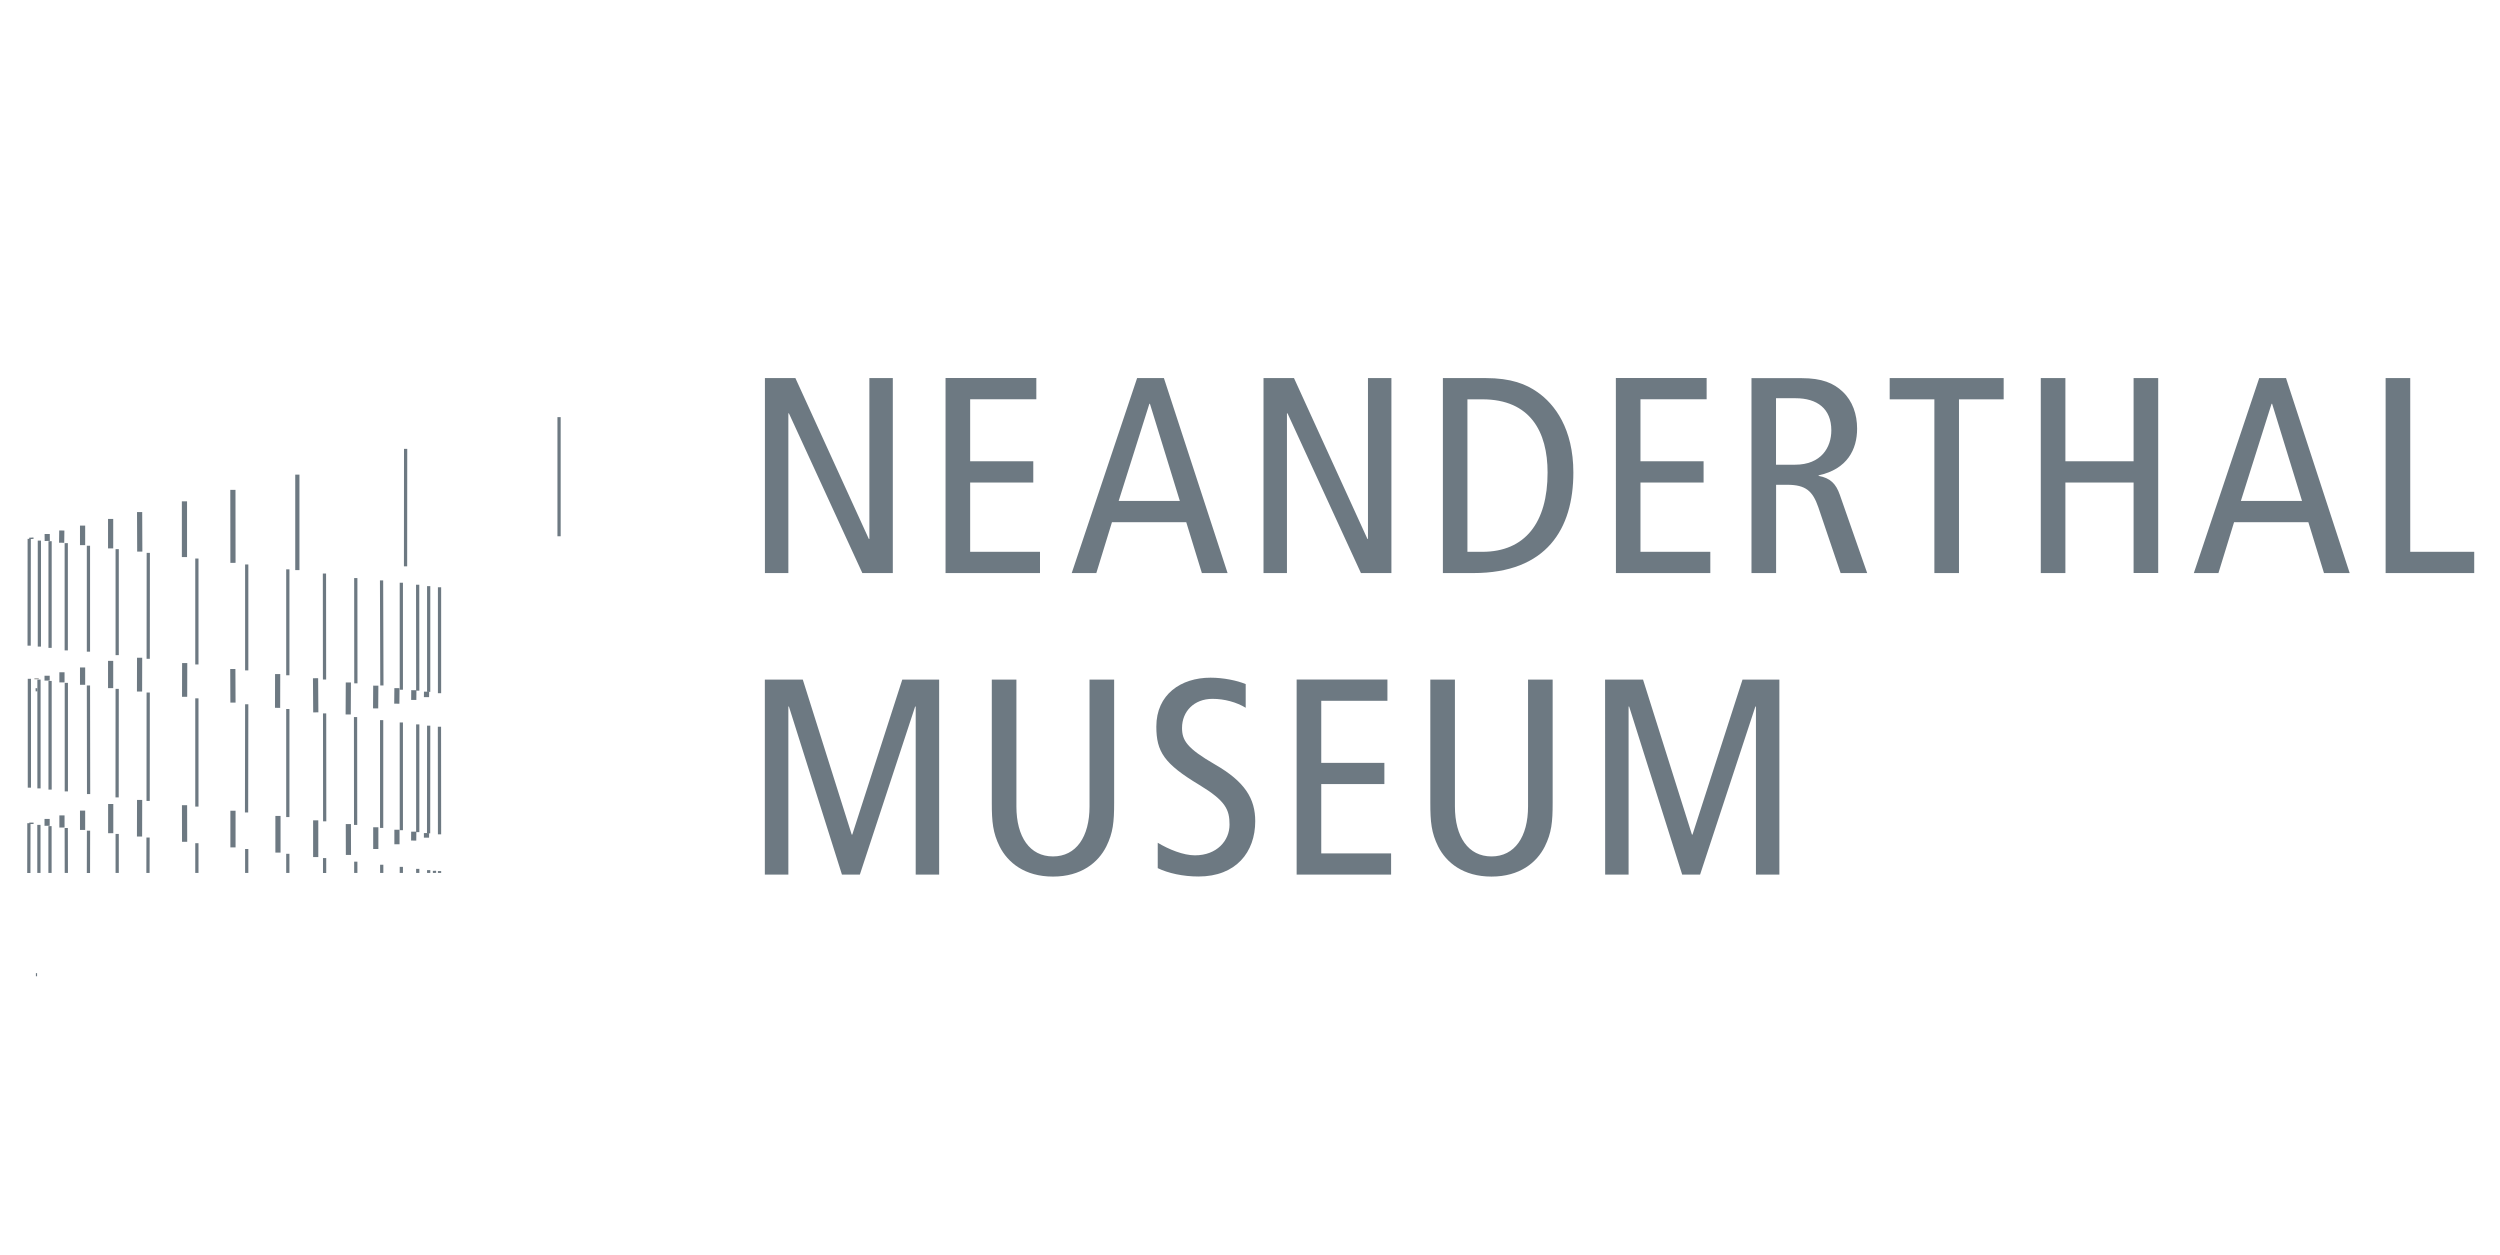
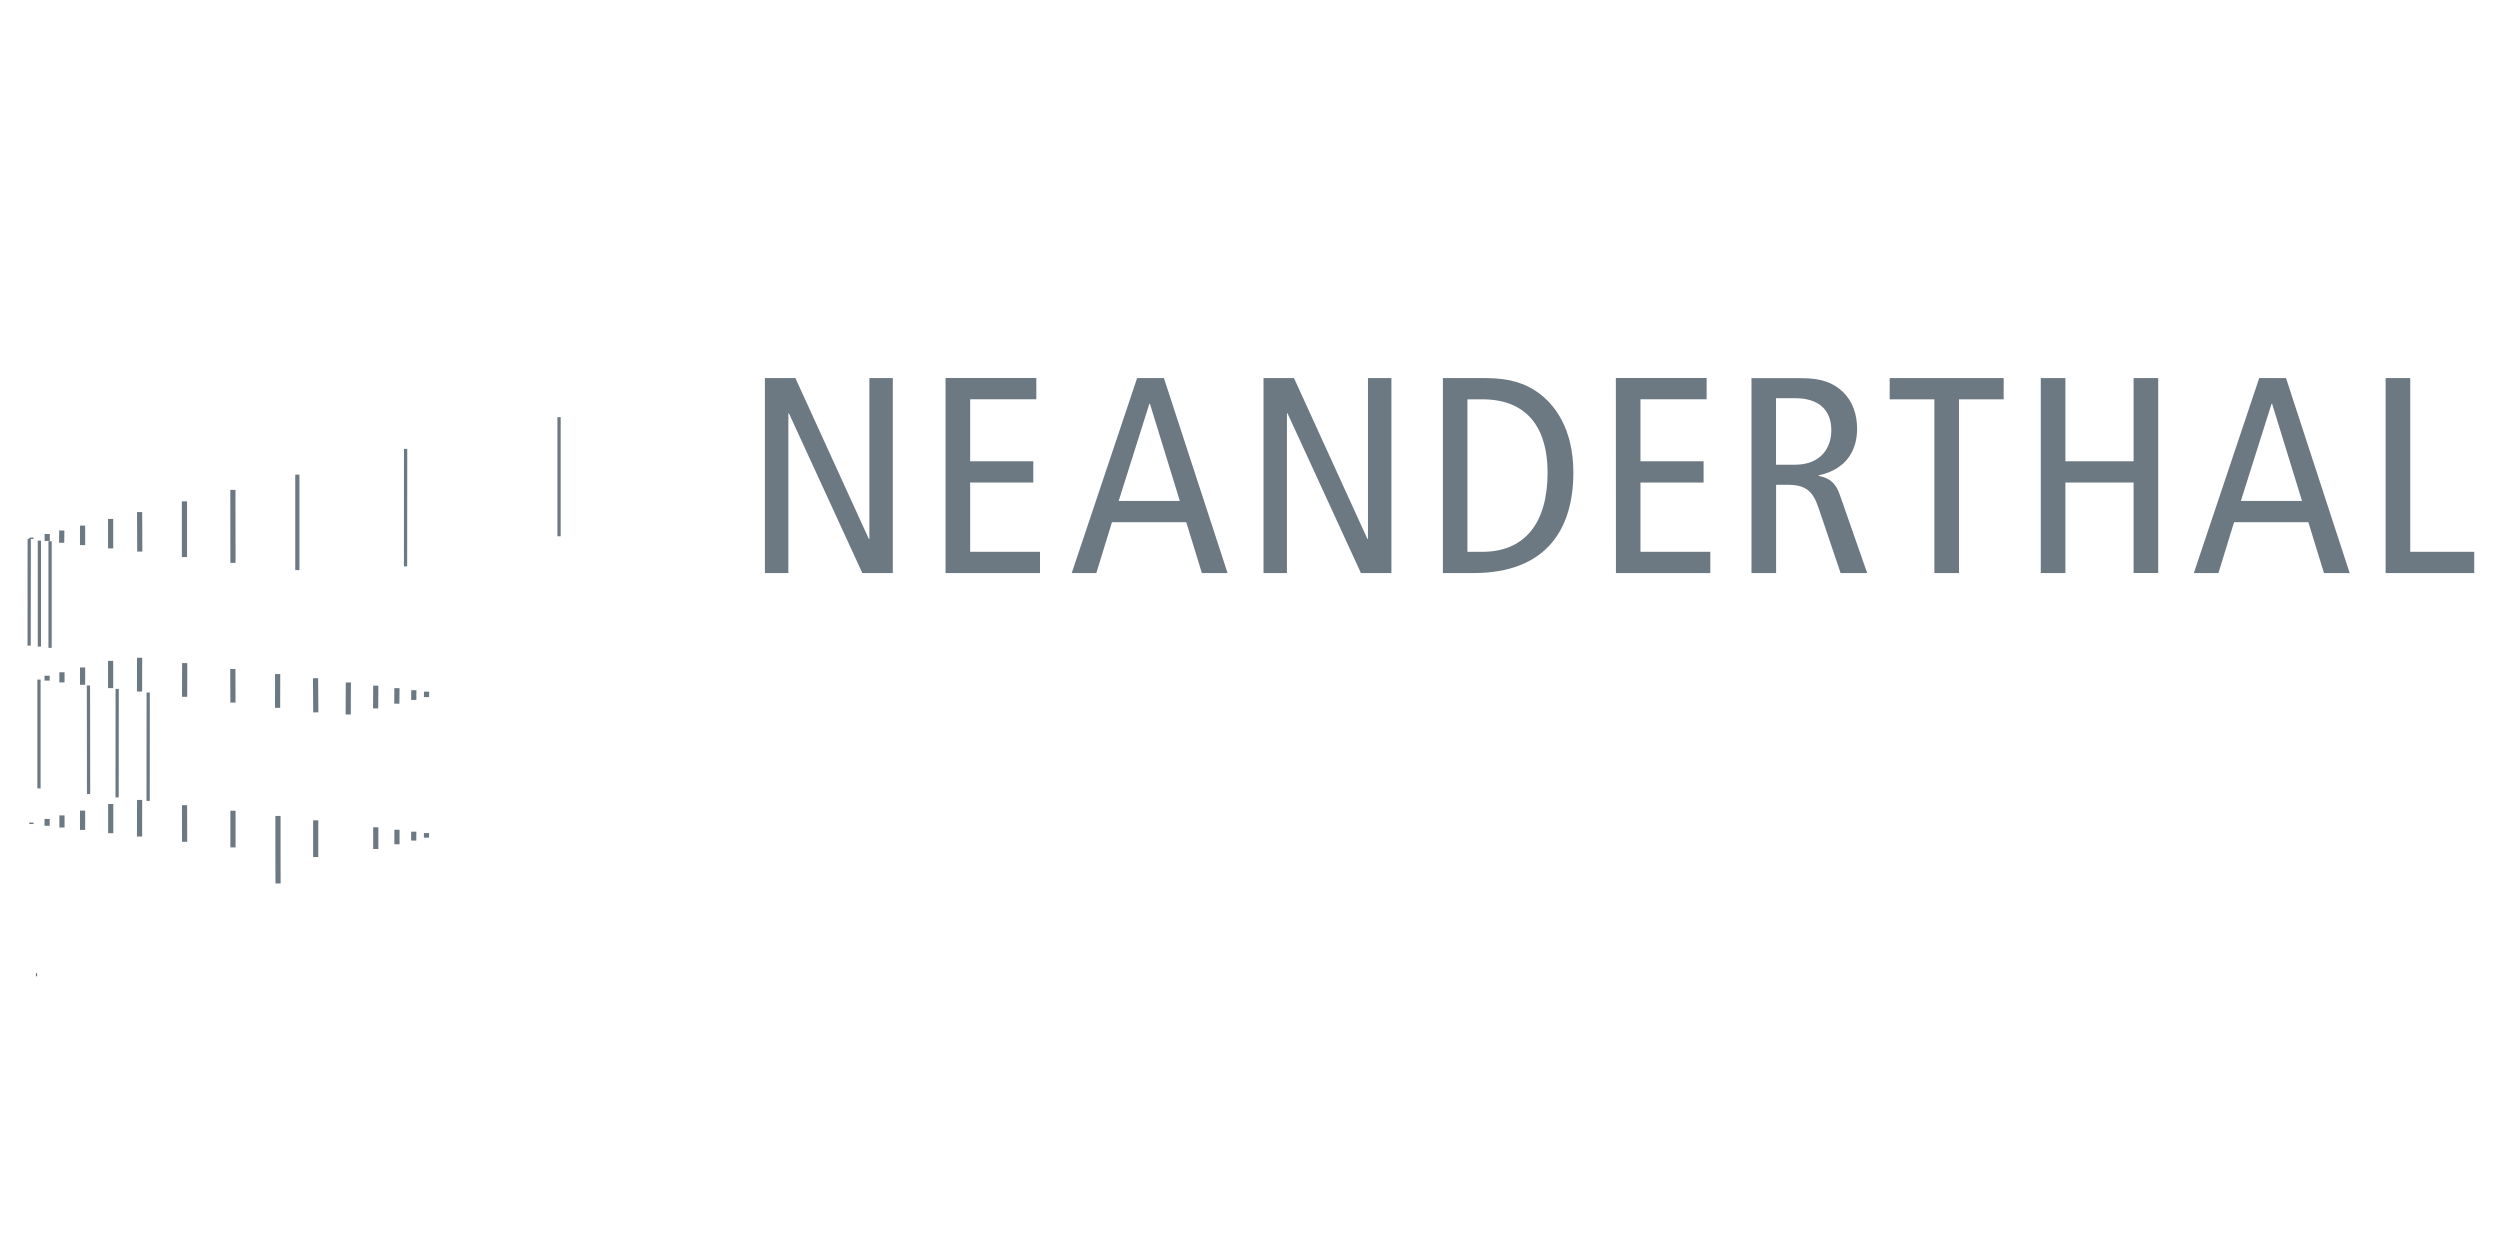
<svg xmlns="http://www.w3.org/2000/svg" xmlns:xlink="http://www.w3.org/1999/xlink" version="1.1" id="Ebene_1" x="0px" y="0px" viewBox="0 0 320 160" style="enable-background:new 0 0 320 160;" xml:space="preserve" width="273" height="137">
  <style type="text/css">
	.st0{fill:none;stroke:#6D7982;stroke-width:0.151;stroke-miterlimit:3.864;}
	.st1{fill:none;stroke:#6D7982;stroke-width:0.228;stroke-miterlimit:3.864;}
	.st2{fill:#6D7982;}
	
		.st3{clip-path:url(#SVGID_00000039096721487001942460000006052985290243083434_);fill:none;stroke:#6D7982;stroke-width:0.415;stroke-miterlimit:3.864;}
	
		.st4{clip-path:url(#SVGID_00000056427949297352868310000008716645317442903985_);fill:none;stroke:#6D7982;stroke-width:0.415;stroke-miterlimit:3.864;}
	.st5{fill:none;stroke:#6D7982;stroke-width:0.664;stroke-miterlimit:3.864;}
	
		.st6{clip-path:url(#SVGID_00000170276333003955370580000015066809901830706596_);fill:none;stroke:#6D7982;stroke-width:0.553;stroke-miterlimit:3.864;}
	
		.st7{clip-path:url(#SVGID_00000150802897590156546880000001213949973826388888_);fill:none;stroke:#999A9A;stroke-width:0.553;stroke-miterlimit:3.864;}
	.st8{fill:none;stroke:#6D7982;stroke-width:0.539;stroke-miterlimit:3.864;}
	
		.st9{clip-path:url(#SVGID_00000069376752330346238200000007312056600632060856_);fill:none;stroke:#6D7982;stroke-width:0.553;stroke-miterlimit:3.864;}
	
		.st10{clip-path:url(#SVGID_00000130628187019532098560000001884869062103623568_);fill:none;stroke:#6D7982;stroke-width:0.415;stroke-miterlimit:3.864;}
</style>
  <line class="st0" x1="4.67" y1="124.27" x2="4.67" y2="124.67" />
-   <line class="st1" x1="4.66" y1="87.8" x2="4.68" y2="88.2" />
  <g>
    <g>
      <path class="st2" d="M305.37,73.06h11.33v-2.72h-8.19V48.1h-3.15v24.96H305.37z M286.83,63.83l3.93-12.44h0.07l3.83,12.44H286.83z     M289.18,48.1l-8.37,24.96h3.15l2-6.51h9.51l2,6.51h3.29l-8.15-24.96H289.18z M261.22,73.06h3.15V61.47h8.73v11.58h3.15V48.1    h-3.15v10.65h-8.73V48.1h-3.15V73.06z M247.6,73.06h3.15V50.82h5.72V48.1h-14.59v2.72h5.72V73.06z M227.33,50.68h2.5    c2.75,0,4.58,1.32,4.58,4.11c0,2.18-1.29,4.4-4.65,4.4h-2.43L227.33,50.68L227.33,50.68z M224.19,73.06h3.15v-11.3h1.43    c2.36,0,3.25,0.79,3.97,2.86l2.86,8.44h3.4l-3.5-10.01c-0.5-1.43-1.21-2.15-2.72-2.43v-0.07c3.68-0.79,4.93-3.33,4.93-5.97    c0-1.82-0.57-3.54-1.86-4.75c-1.14-1.07-2.61-1.72-5.26-1.72h-6.4L224.19,73.06L224.19,73.06z M206.84,73.06h12.08v-2.72h-8.94    v-8.87h8.08v-2.72h-8.08v-7.94h8.47v-2.72h-11.62L206.84,73.06L206.84,73.06z M187.83,50.82h1.9c6.15,0,8.36,4.15,8.36,9.37    c0,6.4-2.86,10.15-8.36,10.15h-1.9V50.82z M184.69,73.06h3.9c9.37,0,12.8-5.65,12.8-12.87c0-5.61-2.39-8.76-4.61-10.3    c-1.43-1-3.32-1.79-6.65-1.79h-5.44V73.06z M161.73,73.06h3V52.61h0.07l9.4,20.45h3.9V48.1h-3v20.59h-0.07l-9.4-20.59h-3.9V73.06z     M143.19,63.83l3.93-12.44h0.07l3.83,12.44H143.19z M145.55,48.1l-8.37,24.96h3.15l2-6.51h9.51l2,6.51h3.29l-8.15-24.96H145.55z     M121.04,73.06h12.08v-2.72h-8.94v-8.87h8.08v-2.72h-8.08v-7.94h8.47v-2.72h-11.62v24.97H121.04z M97.91,73.06h3V52.61h0.07    l9.4,20.45h3.9V48.1h-3v20.59h-0.07l-9.4-20.59h-3.9V73.06z" />
-       <path class="st2" d="M205.46,111.66h3V90.14h0.07l6.79,21.52h2.29l7.08-21.52h0.07v21.52h3V86.7h-4.72l-6.4,19.84h-0.07    l-6.26-19.84h-4.86L205.46,111.66L205.46,111.66z M198.74,86.7h-3.15v16.23c0,3.9-1.72,6.4-4.68,6.4c-2.97,0-4.68-2.5-4.68-6.4    V86.7h-3.15v15.77c0,2.47,0.14,3.83,1,5.58c1.04,2.07,3.22,3.86,6.83,3.86s5.79-1.79,6.83-3.86c0.86-1.75,1-3.11,1-5.58    L198.74,86.7L198.74,86.7z M165.97,111.66h12.09v-2.72h-8.94v-8.87h8.08v-2.72h-8.08v-7.94h8.47v-2.72h-11.62V111.66z     M159.45,87.27c-1.11-0.46-2.86-0.82-4.5-0.82c-3.79,0-6.94,2.14-6.94,6.26c0,3.22,1,4.76,5.51,7.47    c3.36,2.04,3.86,3.15,3.86,5.08c0,2.04-1.61,3.93-4.43,3.93c-1.47,0-3.33-0.75-4.76-1.61v3.25c1.32,0.64,3.22,1.07,5.22,1.07    c4.79,0,7.26-3.11,7.26-7.08c0-2.86-1.29-5.04-5.15-7.26c-3.58-2.07-4.22-3.07-4.22-4.68c0-2.11,1.54-3.72,3.9-3.72    c1.54,0,3.08,0.43,4.25,1.14V87.27z M142.61,86.7h-3.15v16.23c0,3.9-1.72,6.4-4.68,6.4c-2.97,0-4.68-2.5-4.68-6.4V86.7h-3.15    v15.77c0,2.47,0.14,3.83,1,5.58c1.04,2.07,3.22,3.86,6.83,3.86s5.79-1.79,6.83-3.86c0.86-1.75,1-3.11,1-5.58L142.61,86.7    L142.61,86.7z M97.91,111.66h3V90.14h0.07l6.79,21.52h2.29l7.08-21.52h0.07v21.52h3V86.7h-4.72l-6.4,19.84h-0.07l-6.26-19.84H97.9    v24.96H97.91z" />
    </g>
    <g>
      <g>
        <defs>
          <rect id="SVGID_1_" x="3.3" y="53.1" width="68.66" height="58.35" />
        </defs>
        <clipPath id="SVGID_00000129186949401020735650000003329356196125987997_">
          <use xlink:href="#SVGID_1_" style="overflow:visible;" />
        </clipPath>
        <path style="clip-path:url(#SVGID_00000129186949401020735650000003329356196125987997_);fill:none;stroke:#6D7982;stroke-width:0.415;stroke-miterlimit:3.864;" d="     M4.99,86.7v13.92 M11.32,87.45l0.02,13.9 M15,87.88l-0.01,13.89 M18.97,88.35l-0.01,13.88 M3.74,68.68L3.73,82.35 M5.04,68.9     v13.57 M6.41,68.98v13.65" />
      </g>
    </g>
    <g>
      <g>
        <defs>
          <rect id="SVGID_00000121961016061982361280000016951827816266610854_" x="3.3" y="53.1" width="68.66" height="58.35" />
        </defs>
        <clipPath id="SVGID_00000033358884867563744230000001732521713438615941_">
          <use xlink:href="#SVGID_00000121961016061982361280000016951827816266610854_" style="overflow:visible;" />
        </clipPath>
-         <path style="clip-path:url(#SVGID_00000033358884867563744230000001732521713438615941_);fill:none;stroke:#6D7982;stroke-width:0.415;stroke-miterlimit:3.864;" d="     M31.58,71.96v13.56 M54.87,92.59l-0.01,13.78 M53.47,92.43v13.79 M51.37,92.18v13.79 M48.85,91.88v13.8 M45.51,91.49l0.01,13.81      M41.55,91.02l0.01,13.82 M36.84,90.46v13.83 M31.58,89.85l-0.02,13.85 M25.2,89.09v13.86 M56.26,111.44v-0.24 M55.62,111.44     l-0.01-0.27 M54.87,111.08v0.36 M53.47,110.92v0.52 M51.37,110.67v0.77 M48.86,110.39v1.05 M45.54,110v1.44 M41.55,109.54v1.91      M36.84,108.99v2.45 M31.58,108.38v3.06 M56.26,74.88v13.56 M54.87,74.73v13.54 M51.37,74.3v13.69 M48.84,74l0.04,13.45      M45.54,73.7l0.01,13.47 M41.53,73.12l0.01,13.57 M36.84,72.58v13.56 M25.2,71.2v13.56 M18.98,70.47l-0.01,13.56 M8.48,69.23     v13.73 M11.32,69.56v13.56 M15,70v13.56 M3.76,86.59v13.94 M6.41,86.87v13.91 M8.49,87.11v13.9 M25.2,107.64v3.8 M18.95,106.91     l-0.01,4.53 M15,106.45v4.99 M11.33,106.03l-0.01,5.42 M3.7,105.08l-0.01,6.37 M4.98,105.29v6.15 M6.4,105.45v5.99 M8.48,105.69     l0.01,5.75 M53.46,74.55l0.01,13.56 M56.25,92.73l0.01,13.77" />
      </g>
    </g>
-     <path class="st5" d="M6.03,104.53v0.88 M7.93,104.08v1.55 M10.57,103.46v2.48 M14.17,102.62v3.74 M17.87,102.1l-0.01,4.68    M23.62,102.77l0.01,4.69 M29.82,103.48v4.69 M35.58,104.15v4.69 M44.59,105.19l0.01,3.95" />
+     <path class="st5" d="M6.03,104.53v0.88 M7.93,104.08v1.55 M10.57,103.46v2.48 M14.17,102.62v3.74 M17.87,102.1l-0.01,4.68    M23.62,102.77l0.01,4.69 M29.82,103.48v4.69 M35.58,104.15v4.69 l0.01,3.95" />
    <g>
      <g>
        <defs>
          <rect id="SVGID_00000087410823749446543660000018284918153933093266_" x="3.3" y="53.1" width="68.66" height="58.35" />
        </defs>
        <clipPath id="SVGID_00000027603086233835160240000018401785735819559823_">
          <use xlink:href="#SVGID_00000087410823749446543660000018284918153933093266_" style="overflow:visible;" />
        </clipPath>
        <line style="clip-path:url(#SVGID_00000027603086233835160240000018401785735819559823_);fill:none;stroke:#6D7982;stroke-width:0.553;stroke-miterlimit:3.864;" x1="4.02" y1="105" x2="4.02" y2="105.18" />
      </g>
    </g>
    <path class="st5" d="M40.41,104.71v4.7 M48.1,105.6v2.78 M50.81,105.91v1.86 M52.96,106.16l-0.01,1.14 M54.59,106.93v-0.59    M17.87,83.9l-0.01,4.32 M6.03,86.2v0.62 M10.57,85.14v2.22 M14.16,84.3v3.49 M7.93,85.76v1.29" />
    <g>
      <g>
        <defs>
-           <rect id="SVGID_00000057865948168124408260000004343980569360076716_" x="3.3" y="53.1" width="68.66" height="58.35" />
-         </defs>
+           </defs>
        <clipPath id="SVGID_00000065786129474930737230000011162680529767352723_">
          <use xlink:href="#SVGID_00000057865948168124408260000004343980569360076716_" style="overflow:visible;" />
        </clipPath>
-         <line style="clip-path:url(#SVGID_00000065786129474930737230000011162680529767352723_);fill:none;stroke:#999A9A;stroke-width:0.553;stroke-miterlimit:3.864;" x1="4.68" y1="86.52" x2="4.68" y2="86.66" />
      </g>
    </g>
    <path class="st5" d="M23.64,84.58l-0.01,4.32 M29.8,85.34l0.02,4.3 M35.54,85.99l-0.01,4.32 M40.39,86.52l0.03,4.37 M44.59,87.06   l-0.02,4.1 M48.1,87.47l-0.02,2.91 M50.81,87.79l-0.02,1.99 M52.97,88.05l-0.01,1.25 M54.6,88.24l-0.01,0.7 M10.57,66.98v2.5    M14.16,66.13v3.77 M17.87,65.25l0.02,5.06 M29.81,62.41l0.01,9.34" />
    <line class="st8" x1="38.06" y1="60.46" x2="38.06" y2="72.68" />
    <path class="st5" d="M23.61,63.88v7.13 M7.91,67.61l-0.02,1.57" />
    <g>
      <g>
        <defs>
          <rect id="SVGID_00000023271317309408437580000007091410036512757122_" x="3.3" y="53.1" width="68.66" height="58.35" />
        </defs>
        <clipPath id="SVGID_00000109011619819982569790000011403102935313982387_">
          <use xlink:href="#SVGID_00000023271317309408437580000007091410036512757122_" style="overflow:visible;" />
        </clipPath>
        <line style="clip-path:url(#SVGID_00000109011619819982569790000011403102935313982387_);fill:none;stroke:#6D7982;stroke-width:0.553;stroke-miterlimit:3.864;" x1="4.01" y1="68.52" x2="4.02" y2="68.7" />
      </g>
    </g>
    <line class="st5" x1="6.04" y1="68.06" x2="6.05" y2="68.95" />
    <g>
      <g>
        <defs>
          <rect id="SVGID_00000125598551833102377400000009549508704734784670_" x="3.3" y="53.1" width="68.66" height="58.35" />
        </defs>
        <clipPath id="SVGID_00000183231439497894299750000016203482895750248877_">
          <use xlink:href="#SVGID_00000125598551833102377400000009549508704734784670_" style="overflow:visible;" />
        </clipPath>
        <path style="clip-path:url(#SVGID_00000183231439497894299750000016203482895750248877_);fill:none;stroke:#6D7982;stroke-width:0.415;stroke-miterlimit:3.864;" d="     M51.92,57.16L51.91,72.2 M71.56,53.1v15.25" />
      </g>
    </g>
  </g>
</svg>